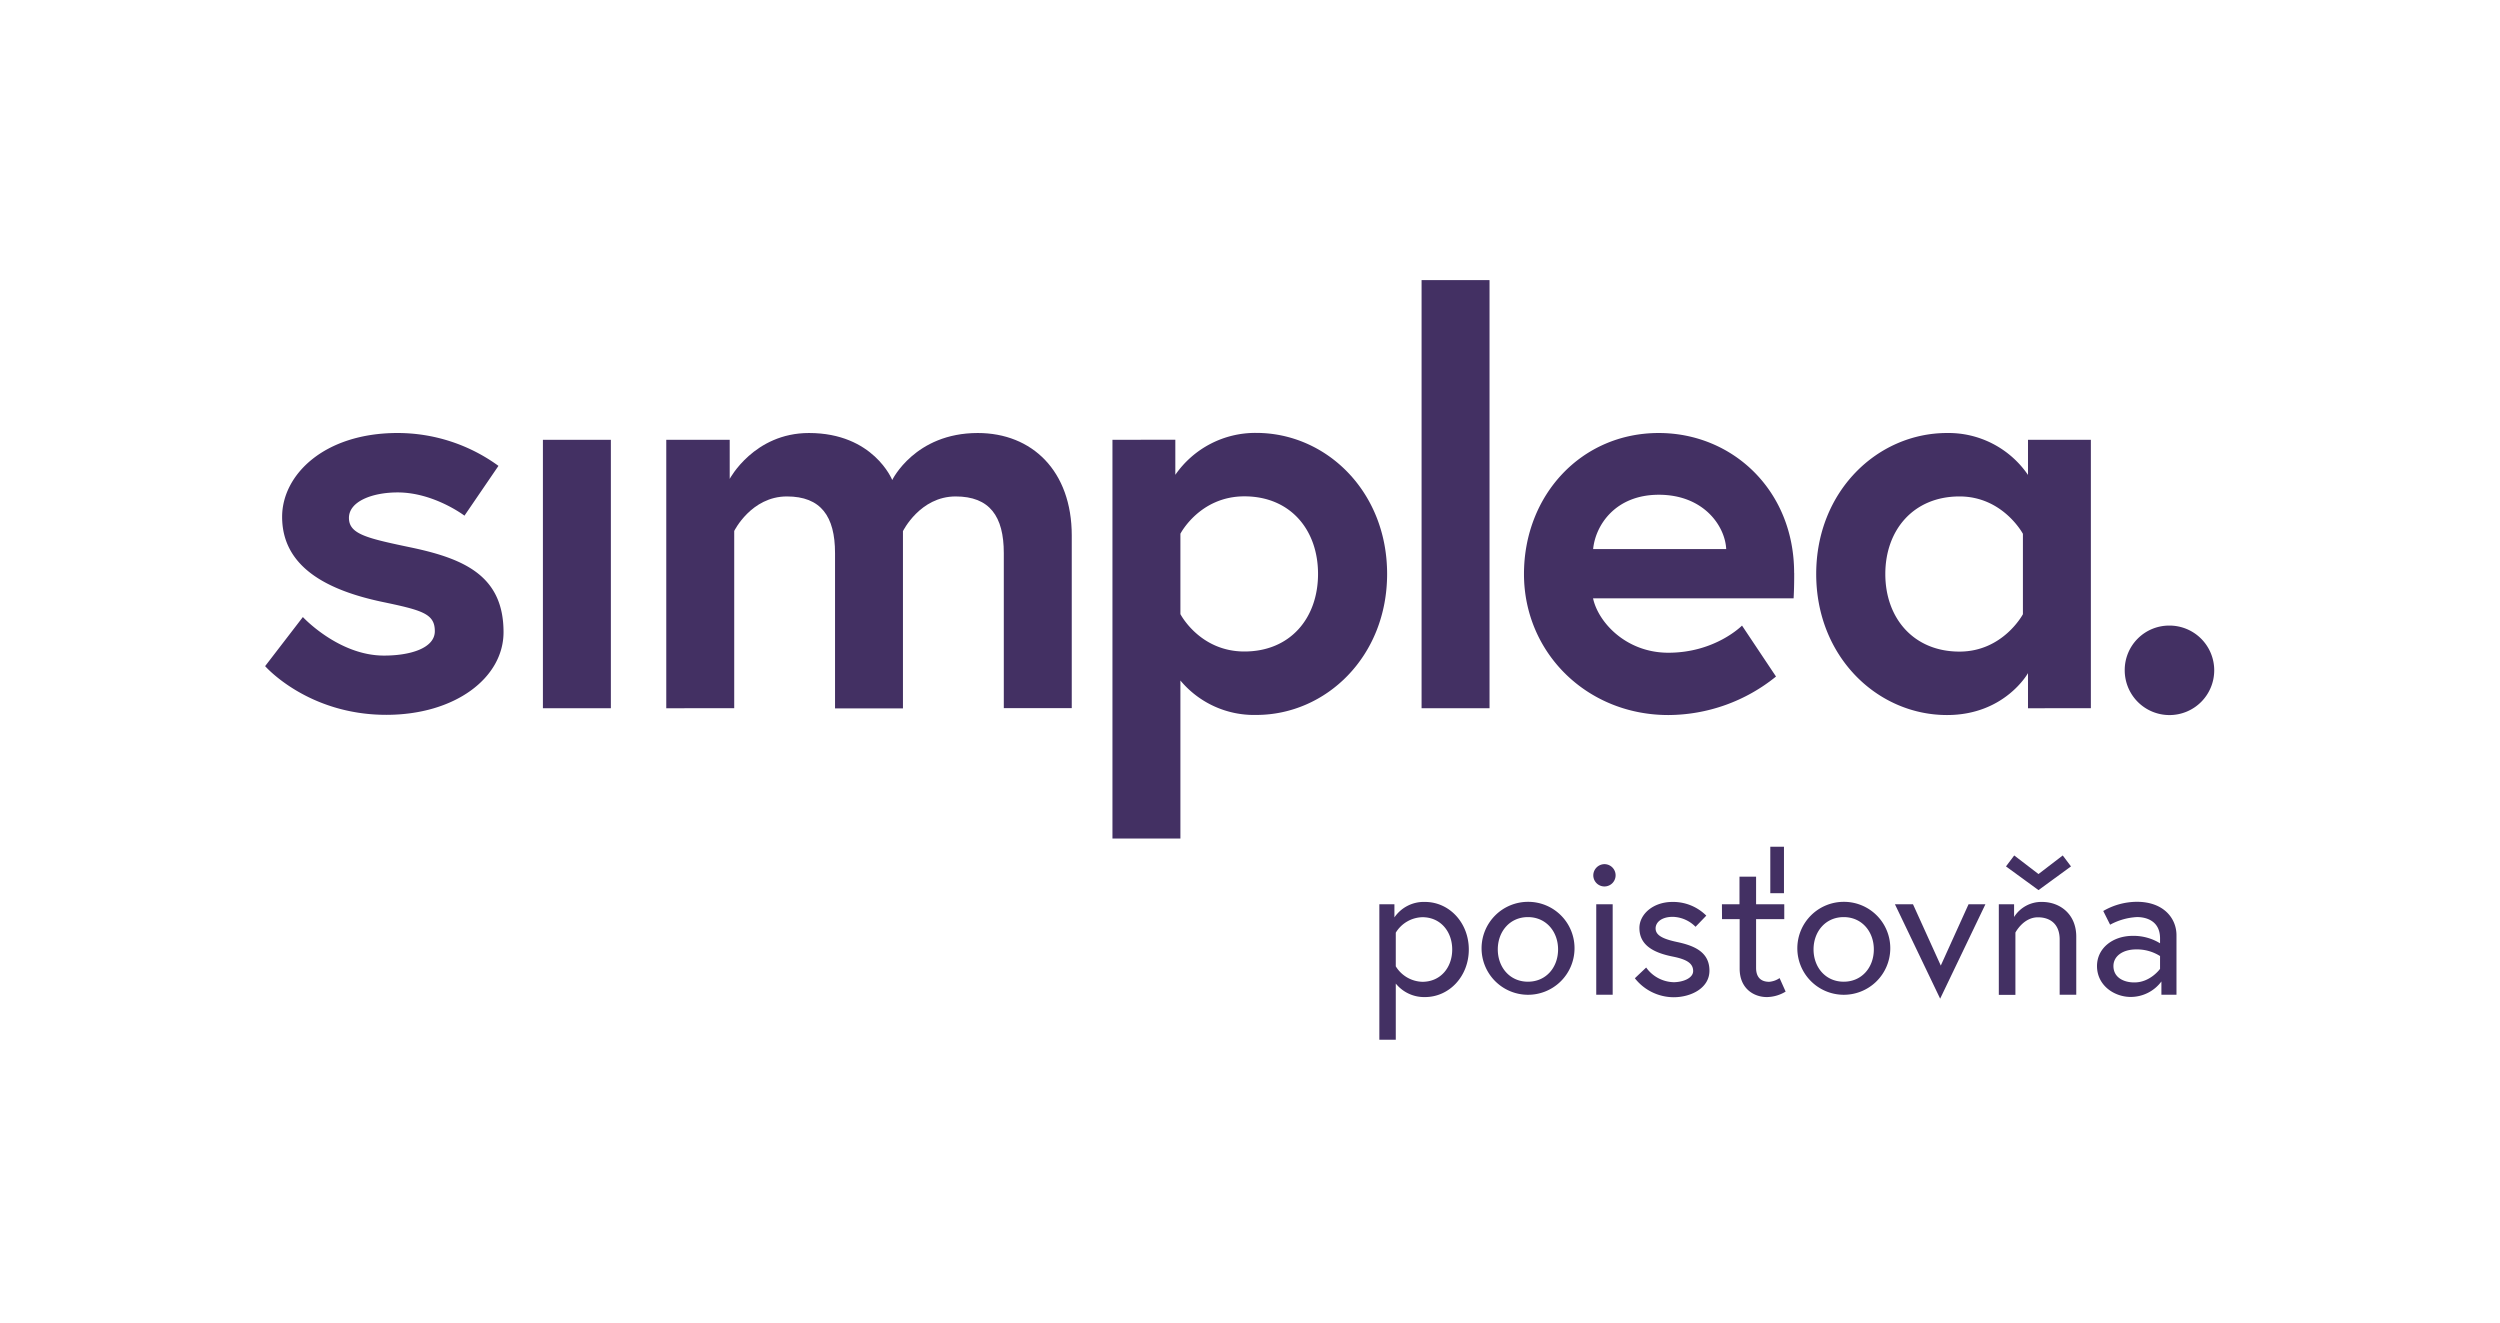
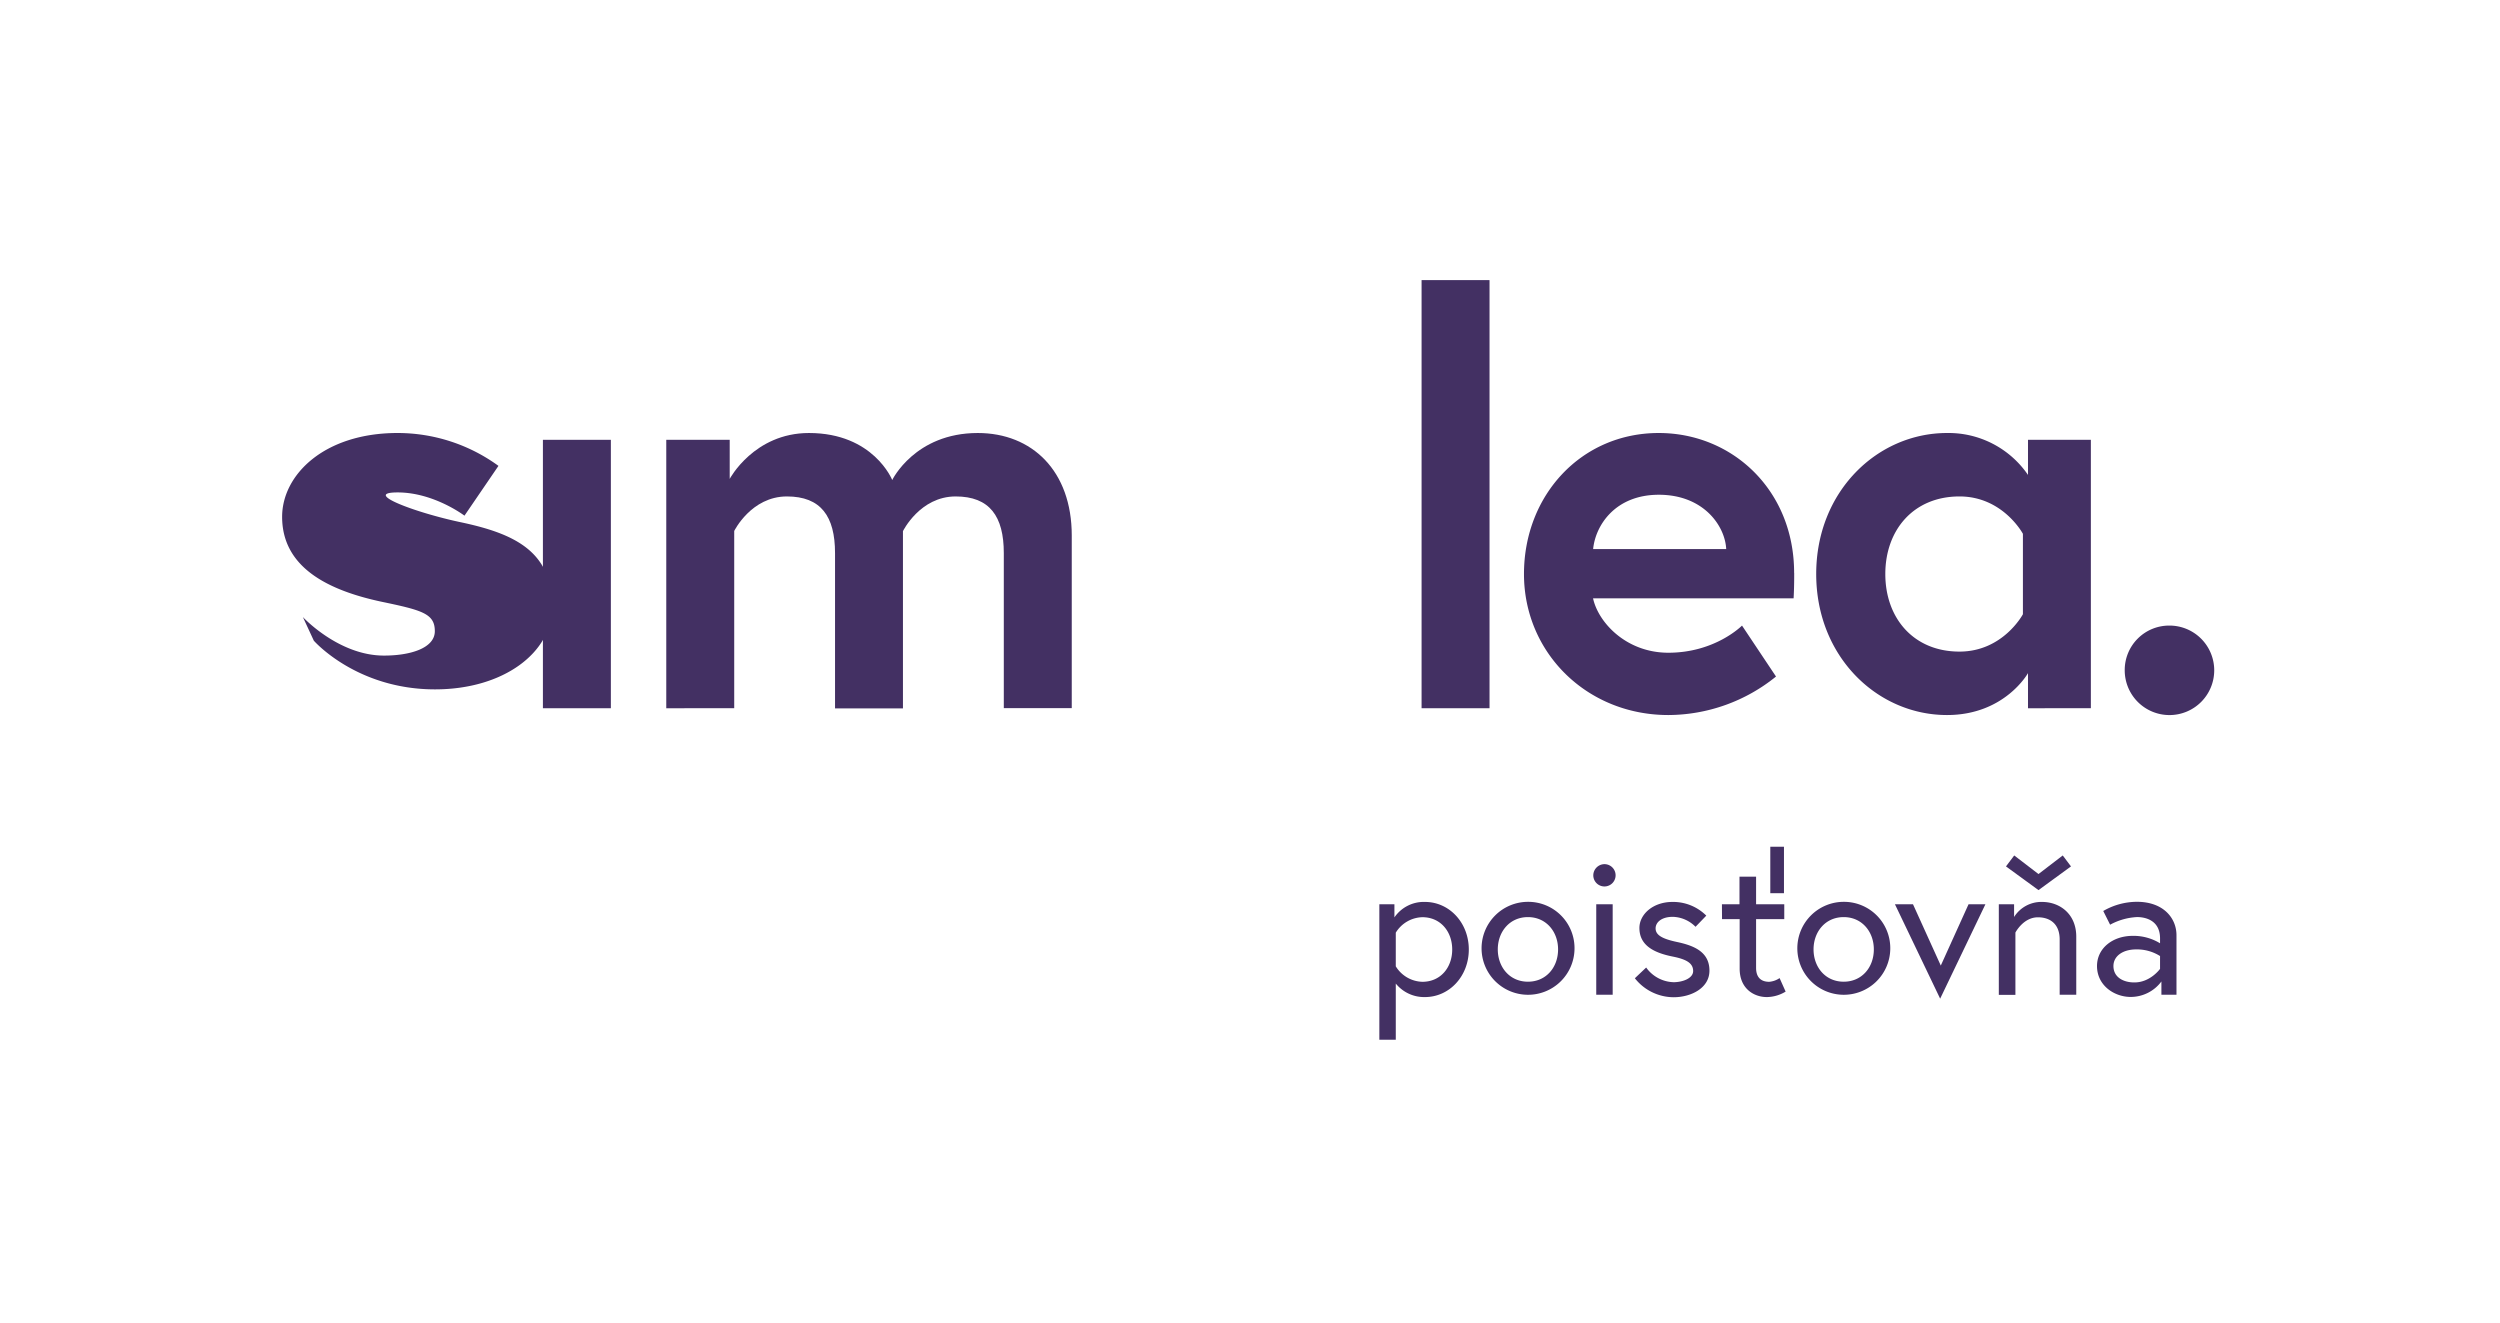
<svg xmlns="http://www.w3.org/2000/svg" id="Layer_1" data-name="Layer 1" width="265.67mm" height="140.57mm" viewBox="0 0 753.09 398.48">
  <g>
-     <path d="M91.23,185.88s10.75,11.61,24.4,11.61c8.35,0,15.35-2.39,15.35-7.34,0-5.29-3.76-6.31-16-8.87-16-3.41-30-10.24-30-25.59,0-12.62,12.62-25.25,34.8-25.25a51.62,51.62,0,0,1,30.37,9.9l-10.24,15s-9.21-7-20.13-7c-7.68,0-14.67,2.72-14.67,7.67s5.46,6.14,19.1,9c16,3.41,27.47,8.7,27.47,25.42,0,13.82-14.67,24.91-35.31,24.91-23.72,0-36.51-14.67-36.51-14.67Z" style="fill: #433063" />
+     <path d="M91.23,185.88s10.75,11.61,24.4,11.61c8.35,0,15.35-2.39,15.35-7.34,0-5.29-3.76-6.31-16-8.87-16-3.41-30-10.24-30-25.59,0-12.62,12.62-25.25,34.8-25.25a51.62,51.62,0,0,1,30.37,9.9l-10.24,15s-9.21-7-20.13-7s5.46,6.14,19.1,9c16,3.41,27.47,8.7,27.47,25.42,0,13.82-14.67,24.91-35.31,24.91-23.72,0-36.51-14.67-36.51-14.67Z" style="fill: #433063" />
    <rect x="163.54" y="132.49" width="20.47" height="80.86" style="fill: #433063" />
    <g>
      <path d="M322.85,161.32v52H302.38V166.61c0-11.09-4.27-17.06-14.51-17.06C277.13,149.55,272,160,272,160v53.4H251.54V166.61c0-11.09-4.27-17.06-14.5-17.06-10.75,0-15.87,10.4-15.87,10.4v53.4H200.7V132.49h19.11v11.77s7.33-13.82,23.88-13.82c19.45,0,25.08,14.16,25.08,14.16s6.82-14.16,25.76-14.16c16.38,0,28.32,11.43,28.32,30.88" style="fill: #433063" />
-       <path d="M355.58,185s5.8,11.26,19.28,11.26c13.82,0,22.18-10.06,22.18-23.37s-8.36-23.37-22.18-23.37c-13.48,0-19.28,11.26-19.28,11.26Zm-1.53-52.54v10.58a29.31,29.31,0,0,1,24.39-12.63c21,0,39.41,17.57,39.41,42.48s-18.43,42.48-39.41,42.48A28.88,28.88,0,0,1,355.58,205v47.6H335.11V132.49Z" style="fill: #433063" />
    </g>
    <rect x="428.23" y="84.38" width="20.47" height="128.97" style="fill: #433063" />
    <g>
      <path d="M520,165.41c-.34-7-6.82-16.37-20.3-16.37-13.13,0-19.1,9.21-19.79,16.37Zm20.48,7.17c0,1.54,0,4.61-.18,7.67H479.89c1.54,7.17,9.9,16.38,22.69,16.38,14.16,0,22.18-8.18,22.18-8.18L535,203.8a51.82,51.82,0,0,1-32.42,11.6c-24.56,0-43.5-18.77-43.5-42.48s17.23-42.48,40.6-42.48c22.18,0,40.78,17.23,40.78,42.14" style="fill: #433063" />
      <path d="M609.38,160.81s-6-11.26-19.11-11.26c-13.82,0-22.34,10.07-22.34,23.37s8.52,23.37,22.34,23.37c13.14,0,19.11-11.26,19.11-11.26Zm20.47-28.32v80.86H610.91V202.77s-7,12.63-24.39,12.63c-21,0-39.41-17.57-39.41-42.48s18.43-42.48,39.41-42.48a29,29,0,0,1,24.39,12.63V132.49Z" style="fill: #433063" />
    </g>
    <path d="M653.53,188.45a13.48,13.48,0,1,1-13.48,13.47,13.39,13.39,0,0,1,13.48-13.47" style="fill: #433063" />
    <g>
      <path d="M420.05,272.41v3.95a10.72,10.72,0,0,1,9.2-4.66c7.37,0,13.21,6.31,13.21,14.33s-5.84,14.33-13.21,14.33a11,11,0,0,1-8.79-4.07v16.93h-4.95V272.41Zm.41,18.69a9.69,9.69,0,0,0,8,4.66c5.55,0,9-4.36,9-9.73s-3.48-9.73-9-9.73a9.69,9.69,0,0,0-8,4.66Z" style="fill: #433063" />
      <path d="M474.3,286a14,14,0,1,1-14-14.33A13.95,13.95,0,0,1,474.3,286Zm-4.95,0c0-5.36-3.6-9.73-9.08-9.73s-9.08,4.37-9.08,9.73,3.59,9.73,9.08,9.73S469.35,291.4,469.35,286Z" style="fill: #433063" />
      <path d="M483.33,260.32a3.36,3.36,0,1,1-3.37,3.36A3.4,3.4,0,0,1,483.33,260.32Zm-2.48,12.09h4.95v27.25h-4.95Z" style="fill: #433063" />
      <path d="M495.89,291.46a10.51,10.51,0,0,0,8.25,4.42c2.78,0,5.9-1.18,5.9-3.36,0-2.36-2-3.54-6.19-4.37-5.84-1.17-10-3.47-10-8.61,0-4,3.95-7.84,10-7.84A14.14,14.14,0,0,1,514,275.83l-3.24,3.36a10,10,0,0,0-6.84-3c-3.48,0-5.19,1.71-5.19,3.48,0,2.07,2.12,3.19,6.6,4.13,5.19,1.12,9.62,3.07,9.62,8.61,0,5.25-5.55,8-10.8,8a14.93,14.93,0,0,1-11.67-5.72Z" style="fill: #433063" />
      <path d="M518.71,272.41H524v-8.32h5v8.32h8.49v4.48H529v14.69c0,2.65,1.3,4.18,3.95,4.18a6.46,6.46,0,0,0,3.13-1.12l1.82,4.07a11.15,11.15,0,0,1-5.66,1.65c-3.89,0-8.19-2.53-8.19-8.55V276.89h-5.31Zm14.57-17.34h4.12v14h-4.12Z" style="fill: #433063" />
      <path d="M569.42,286a14,14,0,1,1-14-14.33A13.95,13.95,0,0,1,569.42,286Zm-4.95,0c0-5.36-3.6-9.73-9.08-9.73s-9.08,4.37-9.08,9.73,3.59,9.73,9.08,9.73S564.47,291.4,564.47,286Z" style="fill: #433063" />
      <path d="M576.27,272.41l8.37,18.46L593,272.41h5.08l-13.63,28.43-13.62-28.43Z" style="fill: #433063" />
      <path d="M625.45,282.14v17.52h-5V283c0-4.66-2.89-6.67-6.55-6.67-4.42,0-6.78,4.6-6.78,4.6v18.76h-5V272.41h4.6v3.83a9.7,9.7,0,0,1,8.38-4.54C620.61,271.7,625.45,275.42,625.45,282.14Zm-11.38-14L604.28,261l2.48-3.3,7.31,5.6,7.31-5.6,2.48,3.3Z" style="fill: #433063" />
      <path d="M655.64,281.73v17.93H651.1v-4a11.52,11.52,0,0,1-9.26,4.66c-4.89,0-10.14-3.42-10.14-9.31,0-5.31,4.66-9.09,10.79-9.09a15.28,15.28,0,0,1,8.2,2.24v-1.47c0-5.66-4.72-6.43-6.9-6.43a18.87,18.87,0,0,0-8.14,2.3l-2.07-4.13a20.34,20.34,0,0,1,10.21-2.77C651.81,271.7,655.64,276.66,655.64,281.73Zm-4.95,10.14V288a13.07,13.07,0,0,0-7.14-2c-4.24,0-6.9,2.12-6.9,5,0,3.53,3.19,4.95,6.25,4.95C647.74,296,650.69,291.87,650.69,291.87Z" style="fill: #433063" />
    </g>
  </g>
</svg>